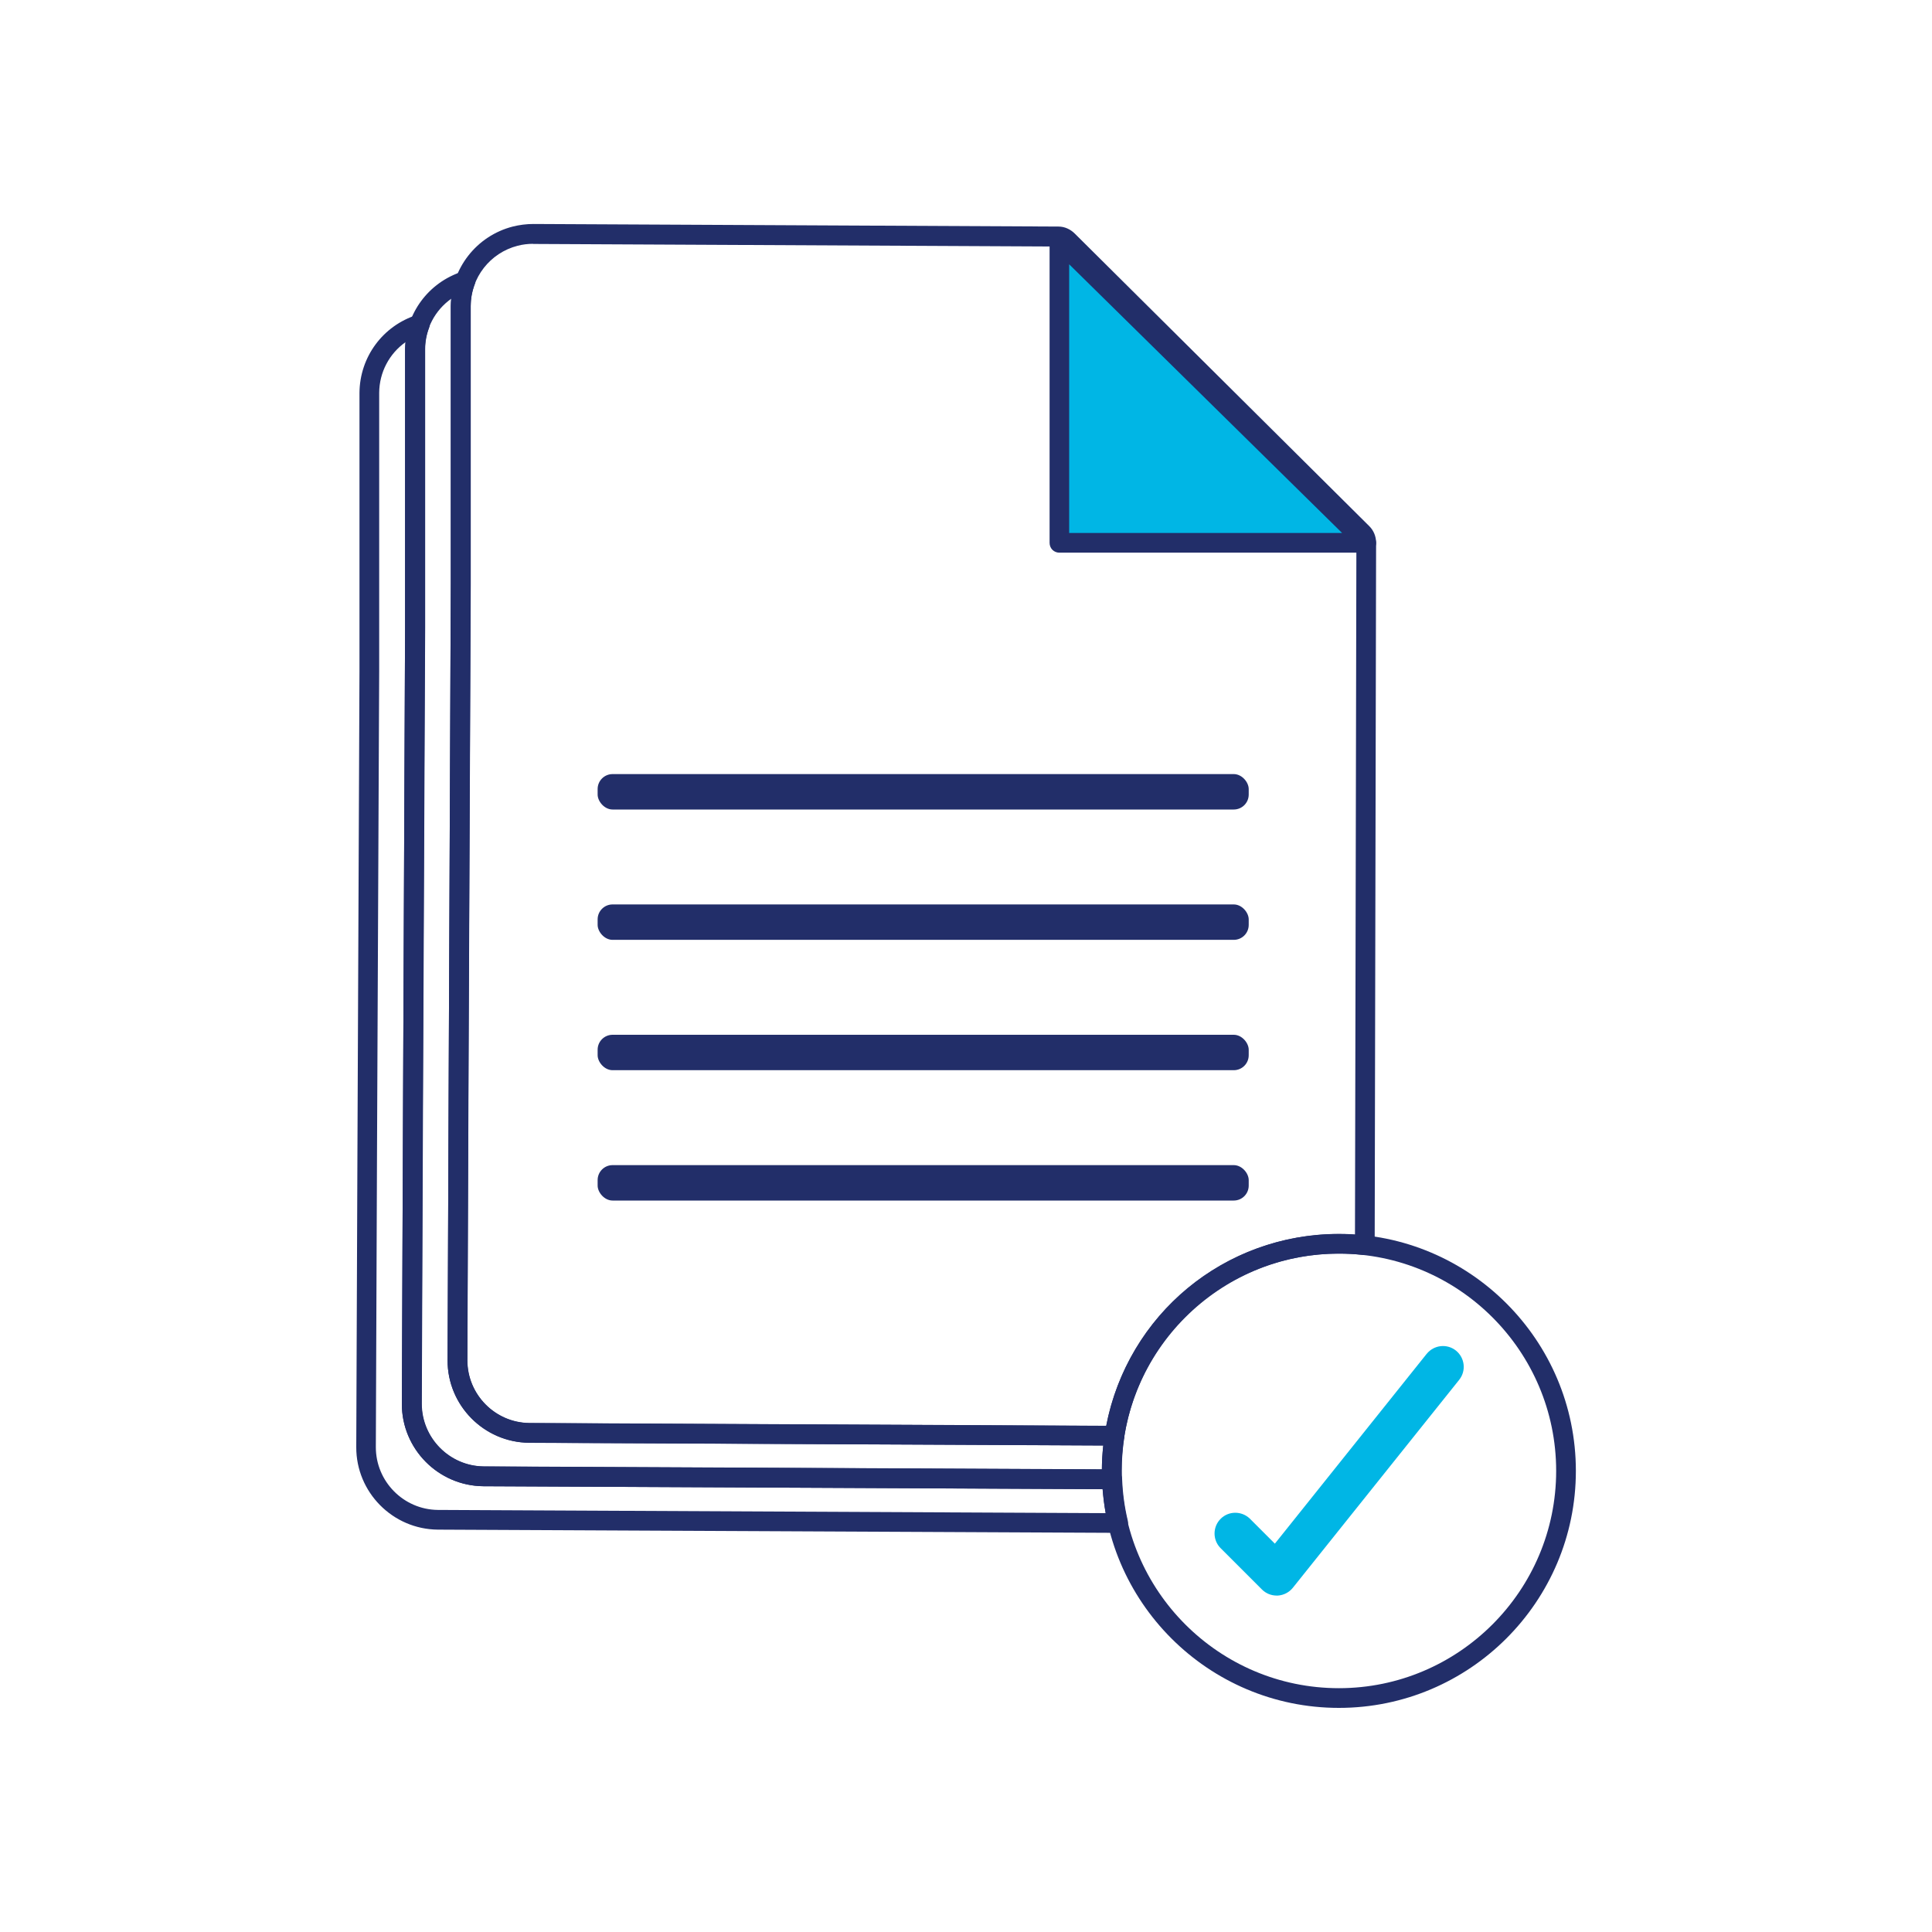
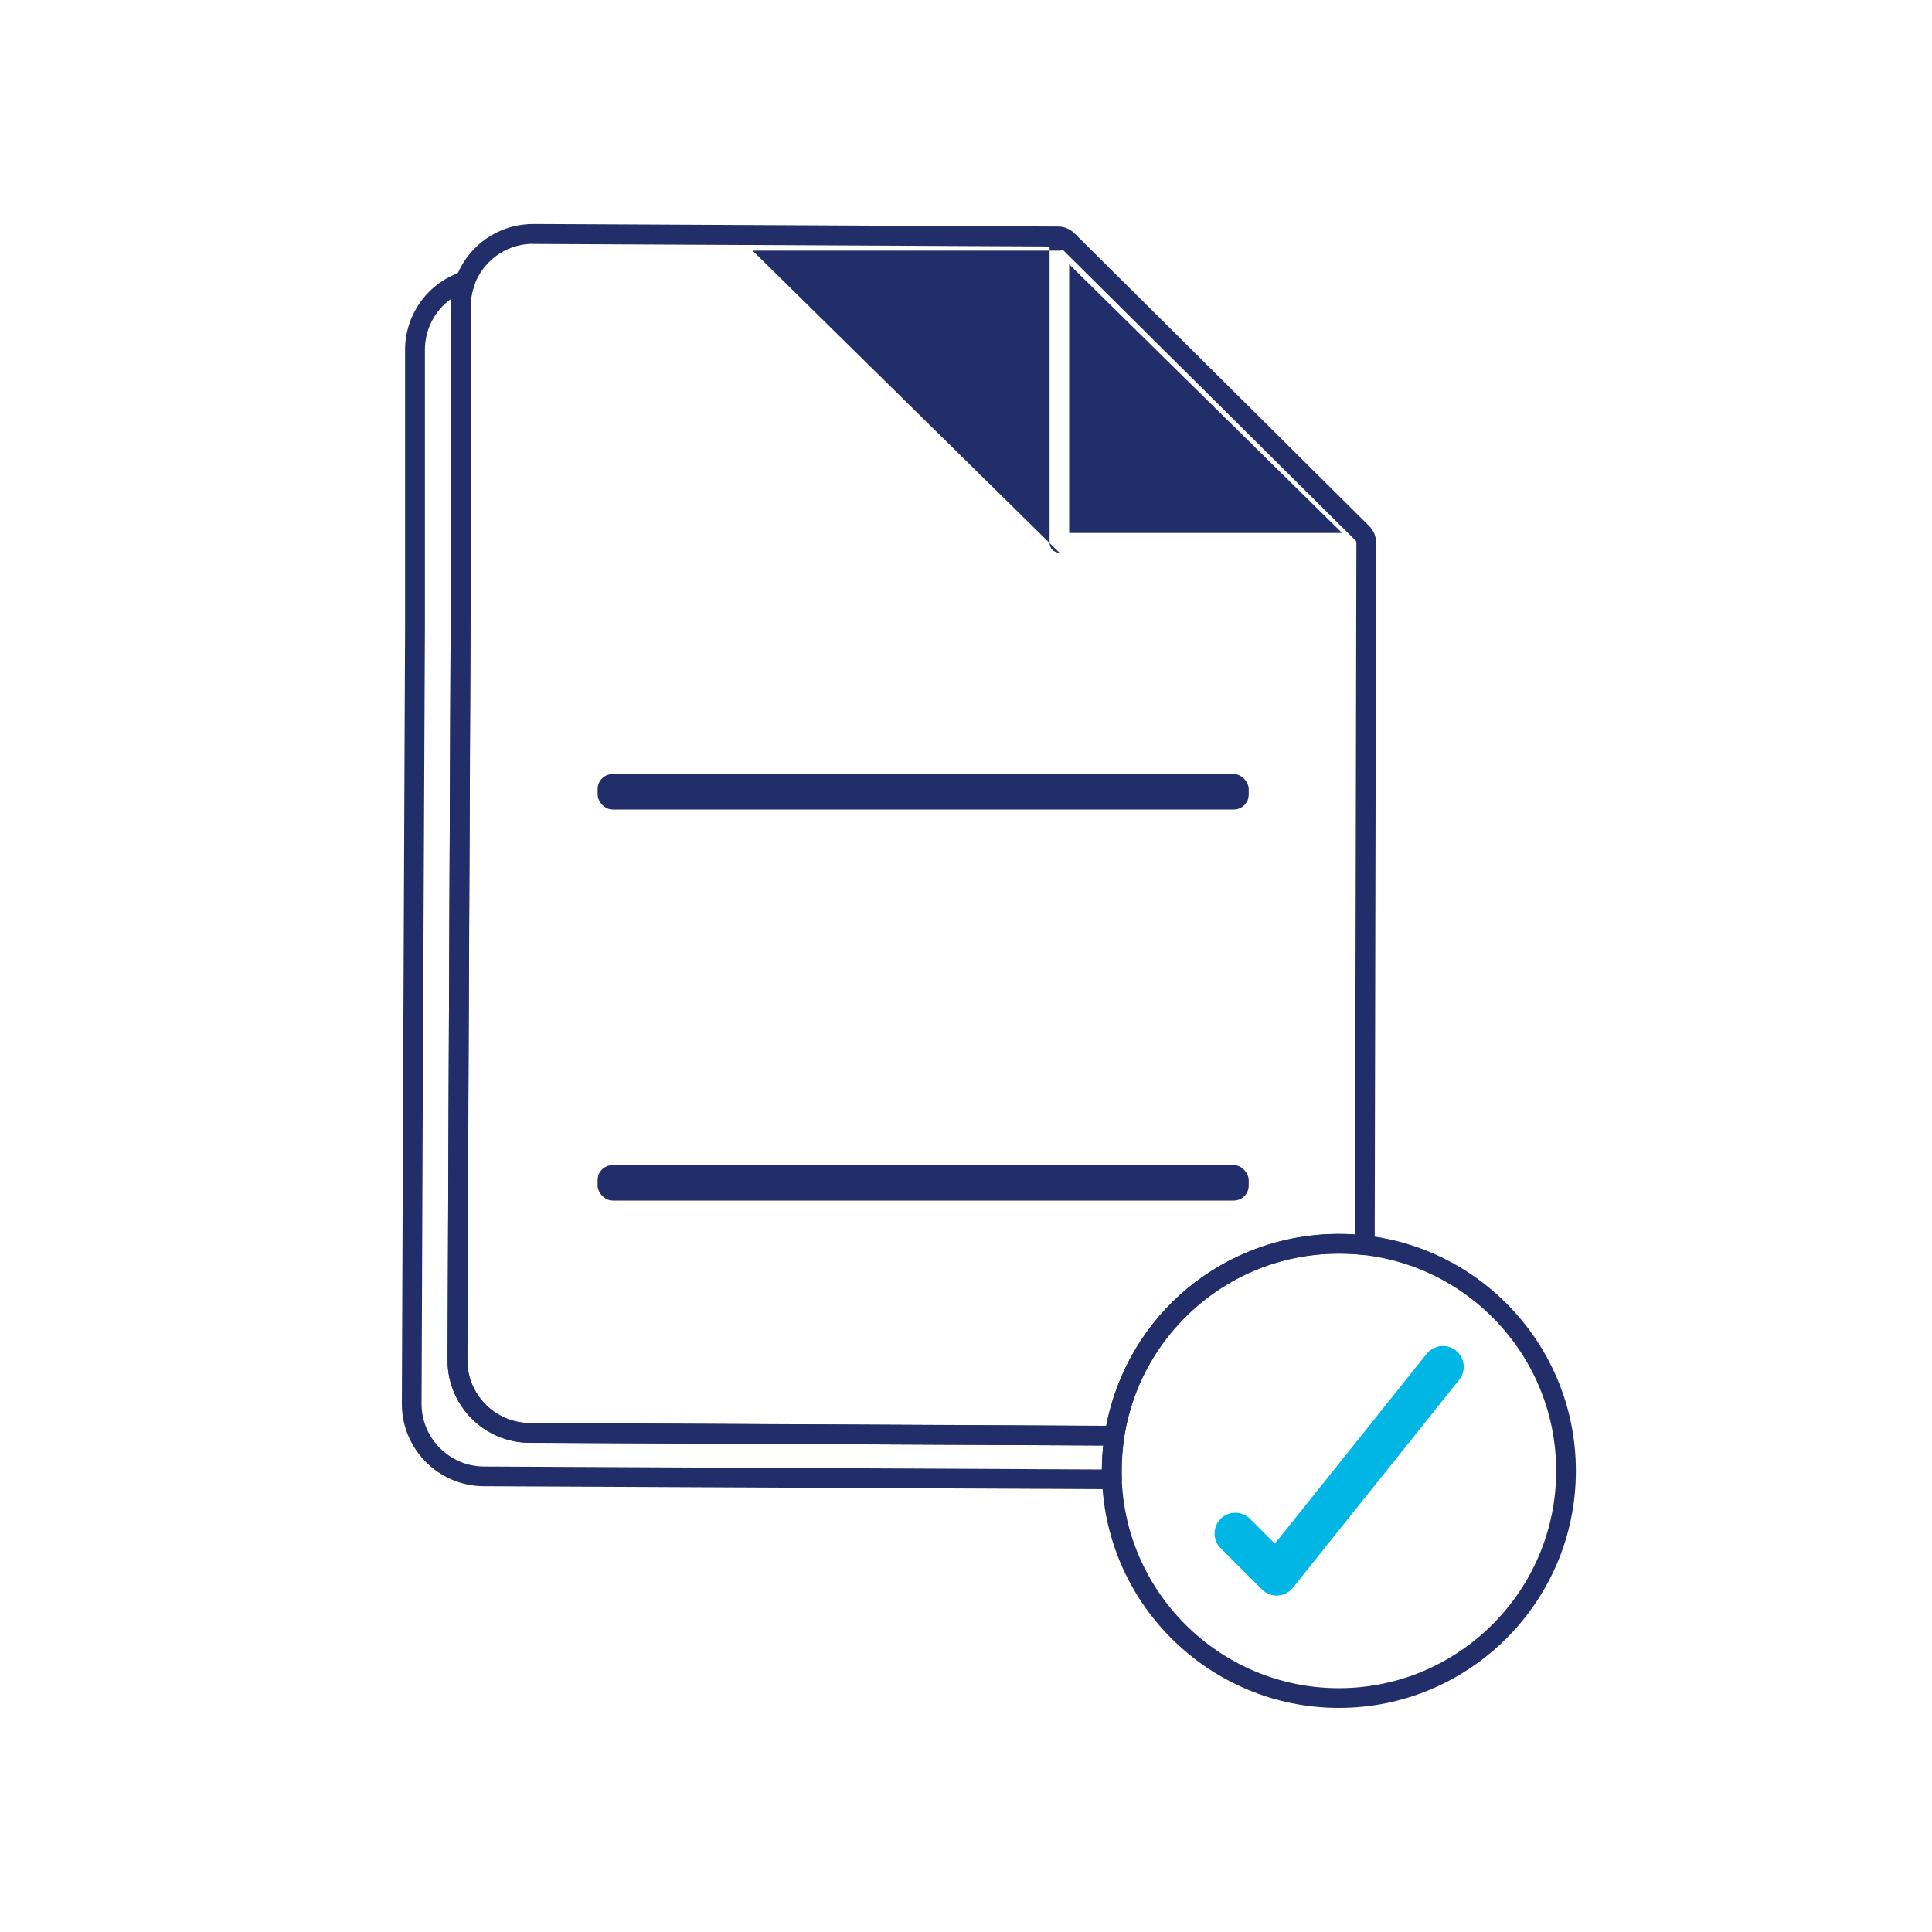
<svg xmlns="http://www.w3.org/2000/svg" id="Layer_1" data-name="Layer 1" viewBox="0 0 150 150">
  <defs>
    <style>
      .cls-1 {
        fill: #00b6e5;
      }

      .cls-2 {
        fill: #222e69;
      }
    </style>
  </defs>
  <g>
-     <polygon class="cls-1" points="82.25 42.15 106.07 42.15 82.25 18.7 82.25 42.15" />
-     <path class="cls-2" d="m82.25,42.91c-.2,0-.4-.08-.54-.22s-.22-.34-.22-.54v-23.45c0-.31.18-.59.47-.7.28-.12.61-.06.83.16l23.82,23.45c.22.22.29.55.17.83s-.4.47-.71.47h-23.82Zm.76-22.39v20.86h21.19s-21.19-20.86-21.19-20.86Z" />
+     <path class="cls-2" d="m82.25,42.91c-.2,0-.4-.08-.54-.22s-.22-.34-.22-.54v-23.45c0-.31.18-.59.47-.7.28-.12.61-.06.83.16c.22.22.29.55.17.83s-.4.47-.71.47h-23.82Zm.76-22.39v20.86h21.19s-21.19-20.86-21.19-20.86Z" />
  </g>
  <rect class="cls-2" x="46.4" y="60.1" width="50.55" height="2.75" rx="1.16" ry="1.16" />
-   <rect class="cls-2" x="46.4" y="70.22" width="50.55" height="2.75" rx="1.16" ry="1.16" />
-   <rect class="cls-2" x="46.4" y="80.34" width="50.55" height="2.75" rx="1.16" ry="1.16" />
  <rect class="cls-2" x="46.4" y="90.46" width="50.55" height="2.75" rx="1.16" ry="1.16" />
  <path class="cls-1" d="m110.76,105.12l-11.78,14.73-1.95-1.95c-.63-.6-1.62-.6-2.24,0-.64.62-.66,1.64-.04,2.28l3.23,3.23c.3.3.71.47,1.14.47h.09c.46-.03.88-.25,1.17-.61l12.91-16.14c.56-.7.44-1.71-.25-2.27-.7-.56-1.71-.44-2.27.25Z" />
  <path class="cls-2" d="m86.53,112.23h0l-45.45-.22c-3.5-.03-6.34-2.9-6.33-6.4l.09-22.67.16-37.59v-21.6c.02-2.91,2-5.44,4.81-6.16.52-.13,1.06-.2,1.61-.2l40.76.2c.48,0,.93.21,1.27.55l22.85,22.7c.35.34.54.81.54,1.3l-.11,54.54c0,.22-.09.42-.26.57s-.38.21-.59.19c-.66-.08-1.31-.11-1.93-.11-8.37,0-15.38,6-16.67,14.26-.06.37-.38.65-.75.65ZM41.39,18.93c-.41,0-.81.05-1.2.15-2.14.55-3.64,2.47-3.65,4.68v21.6s-.17,37.59-.17,37.59l-.09,22.67c0,2.66,2.15,4.84,4.81,4.87l44.8.22c1.66-8.67,9.15-14.9,18.06-14.9.41,0,.83.01,1.25.05l.11-53.71c0-.08-.03-.16-.09-.21l-22.86-22.7c-.06-.06-.14-.09-.2-.1l-40.75-.2h-.02Z" />
  <path class="cls-2" d="m86.33,115.62h0l-48.8-.23c-3.5-.03-6.34-2.9-6.33-6.4l.09-22.67.16-37.59v-21.6c.02-2.78,1.81-5.21,4.46-6.05.28-.09.58-.01.79.2.2.21.26.52.16.79-.21.55-.31,1.11-.31,1.68v21.6s-.17,37.59-.17,37.59l-.09,22.67c0,2.66,2.15,4.84,4.81,4.87l45.44.22c.22,0,.43.1.58.27.14.17.21.39.17.61-.13.86-.2,1.74-.2,2.61,0,.19,0,.38.01.58v.05c0,.21-.07.41-.21.56-.14.15-.34.23-.55.23ZM35.04,23.19c-1.26.89-2.04,2.34-2.05,3.94v21.6s-.17,37.59-.17,37.59l-.09,22.67c0,2.66,2.15,4.84,4.81,4.87l48.01.23c0-.62.04-1.24.11-1.86l-44.58-.21c-3.5-.03-6.34-2.9-6.33-6.4l.09-22.67.16-37.59v-21.6c.01-.19.02-.38.04-.56Z" />
-   <path class="cls-2" d="m86.79,119.01h0l-52.8-.25c-3.5-.03-6.34-2.9-6.33-6.4l.09-22.67.16-37.59v-21.6c.02-2.78,1.81-5.21,4.46-6.05.28-.09.58-.01.79.2.2.21.26.52.16.79-.21.55-.31,1.11-.31,1.68v21.6s-.17,37.59-.17,37.59l-.09,22.67c0,2.66,2.15,4.84,4.81,4.87l48.8.23c.41,0,.74.33.76.74.04,1.09.19,2.19.44,3.24.05.23,0,.47-.15.65-.14.18-.36.29-.6.29ZM31.49,26.56c-1.26.89-2.04,2.34-2.05,3.94v21.6s-.17,37.59-.17,37.59l-.09,22.67c0,2.66,2.15,4.84,4.81,4.87l51.86.25c-.11-.62-.19-1.24-.24-1.86l-48.08-.23c-3.5-.03-6.34-2.9-6.33-6.4l.09-22.67.16-37.59v-21.6c.01-.19.02-.38.04-.56Z" />
  <path class="cls-2" d="m103.95,132.6c-10.14,0-18.4-8.25-18.4-18.4s8.25-18.4,18.4-18.4,18.4,8.25,18.4,18.4-8.25,18.4-18.4,18.4Zm0-35.27c-9.3,0-16.87,7.57-16.87,16.87s7.57,16.87,16.87,16.87,16.87-7.57,16.87-16.87-7.57-16.87-16.87-16.87Z" />
</svg>